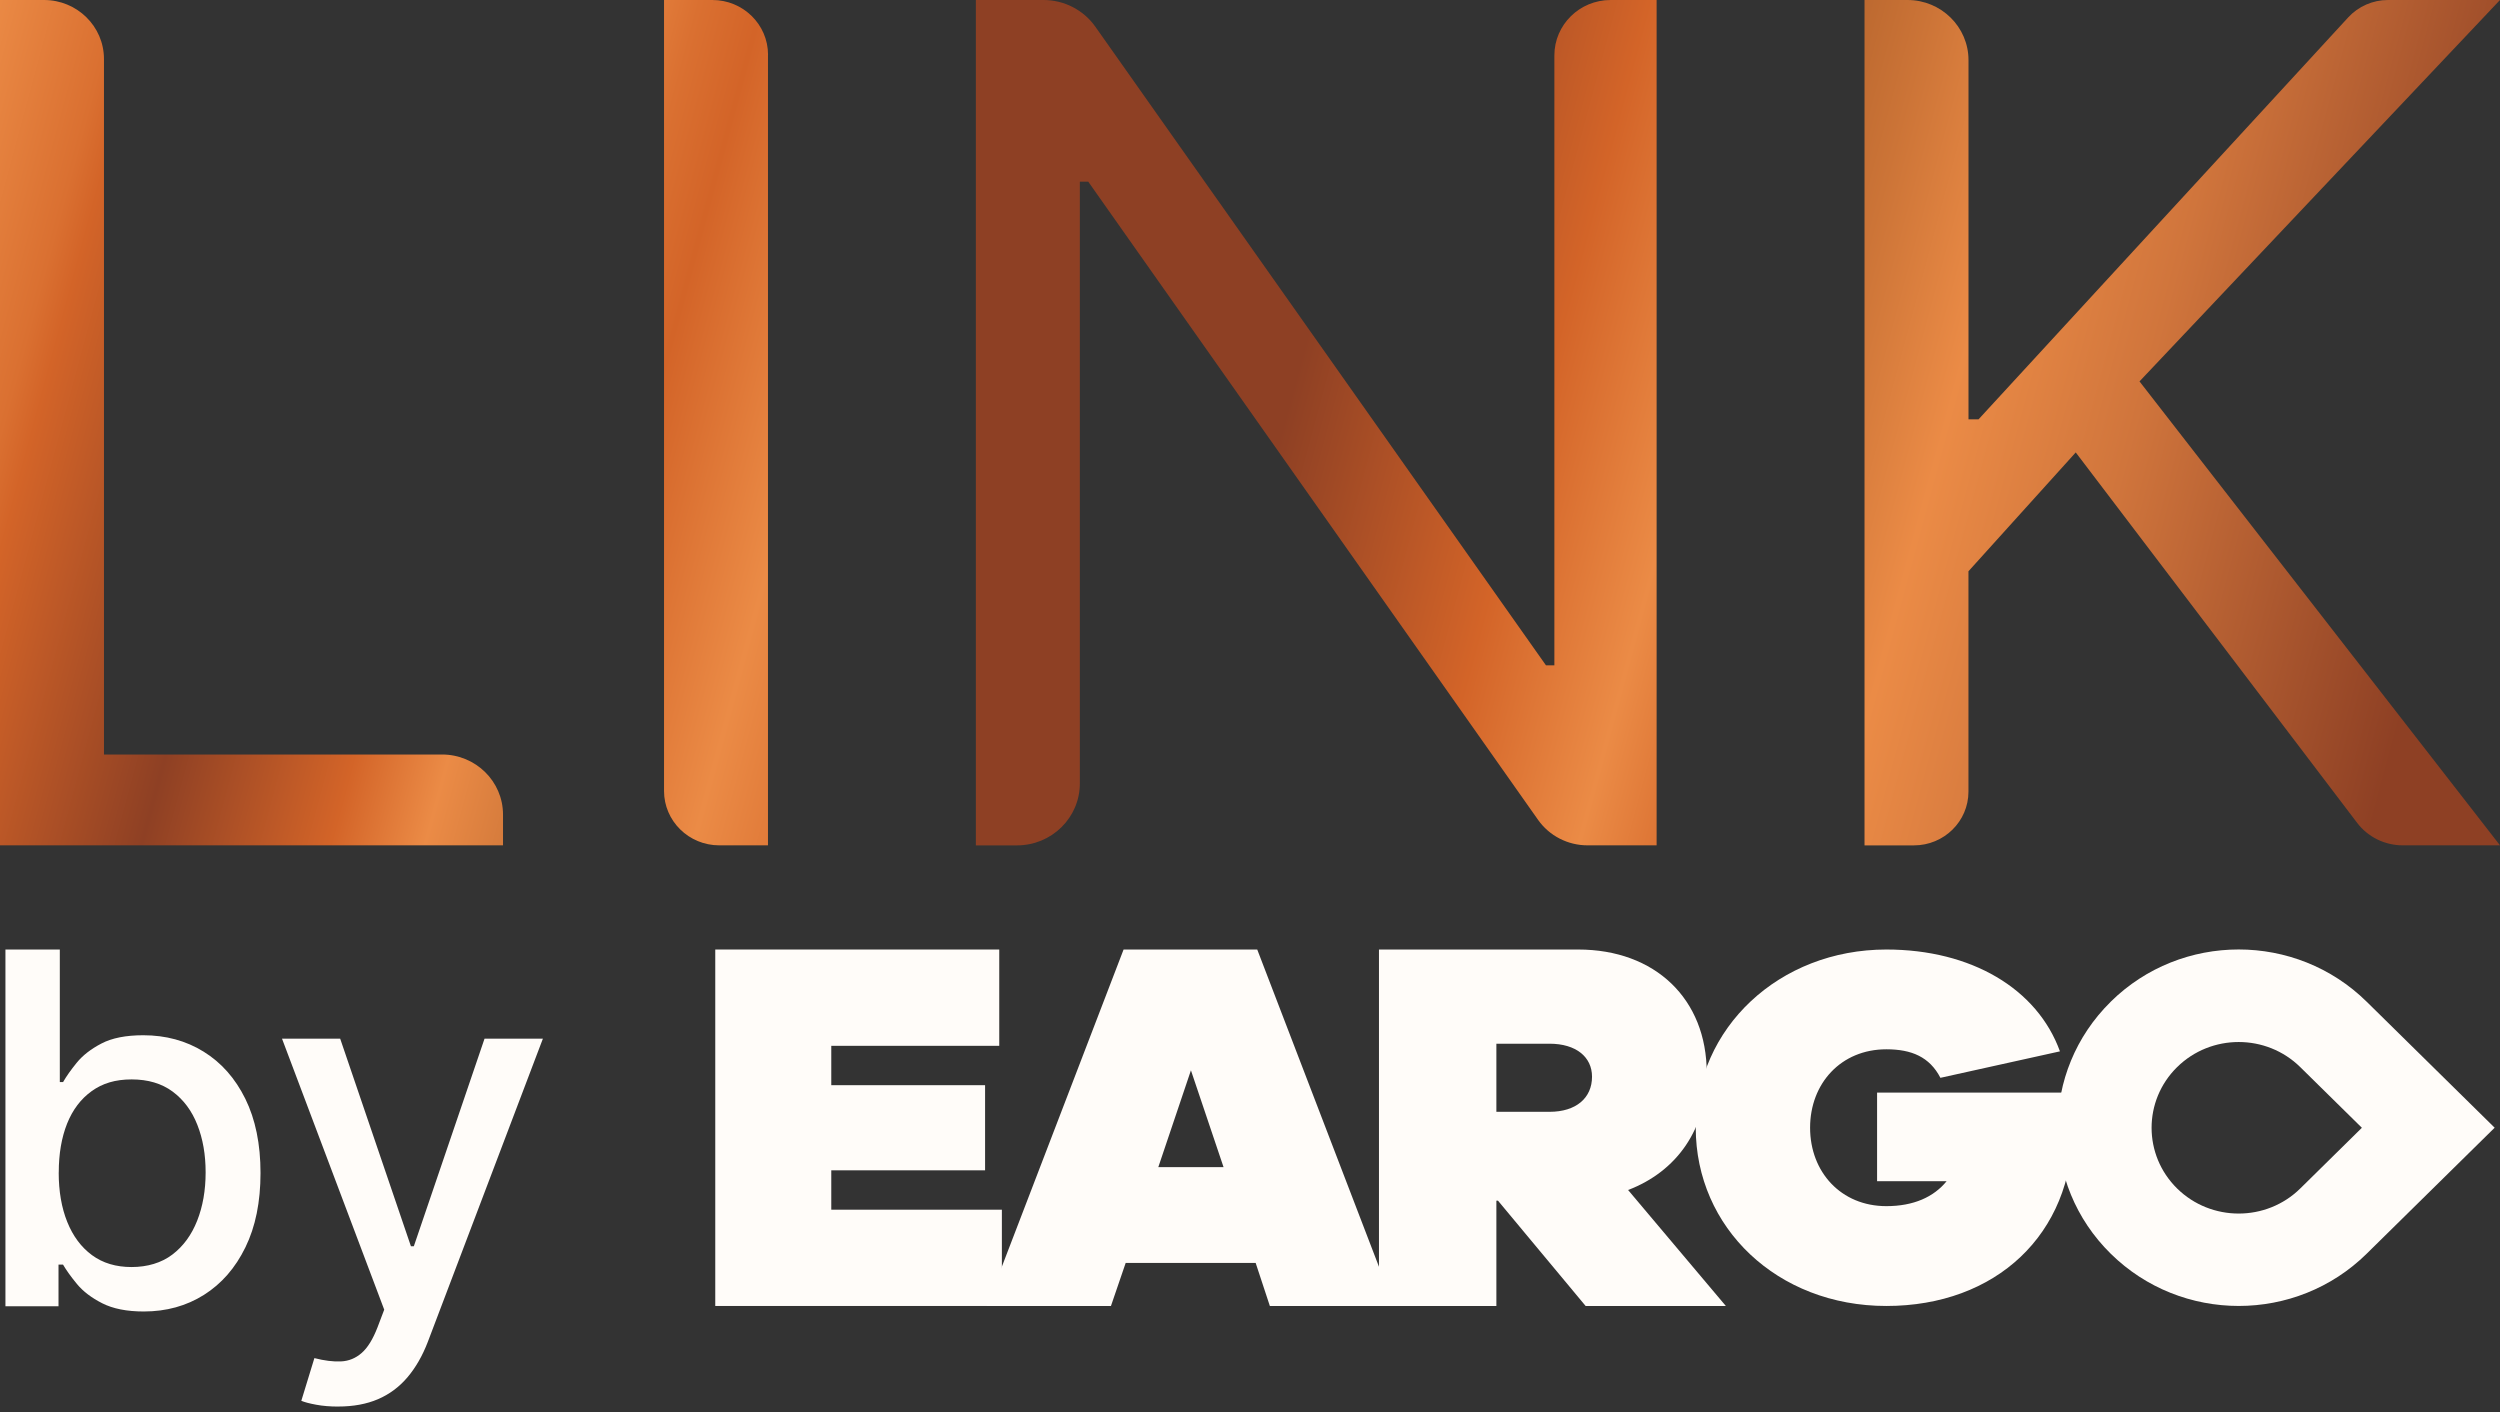
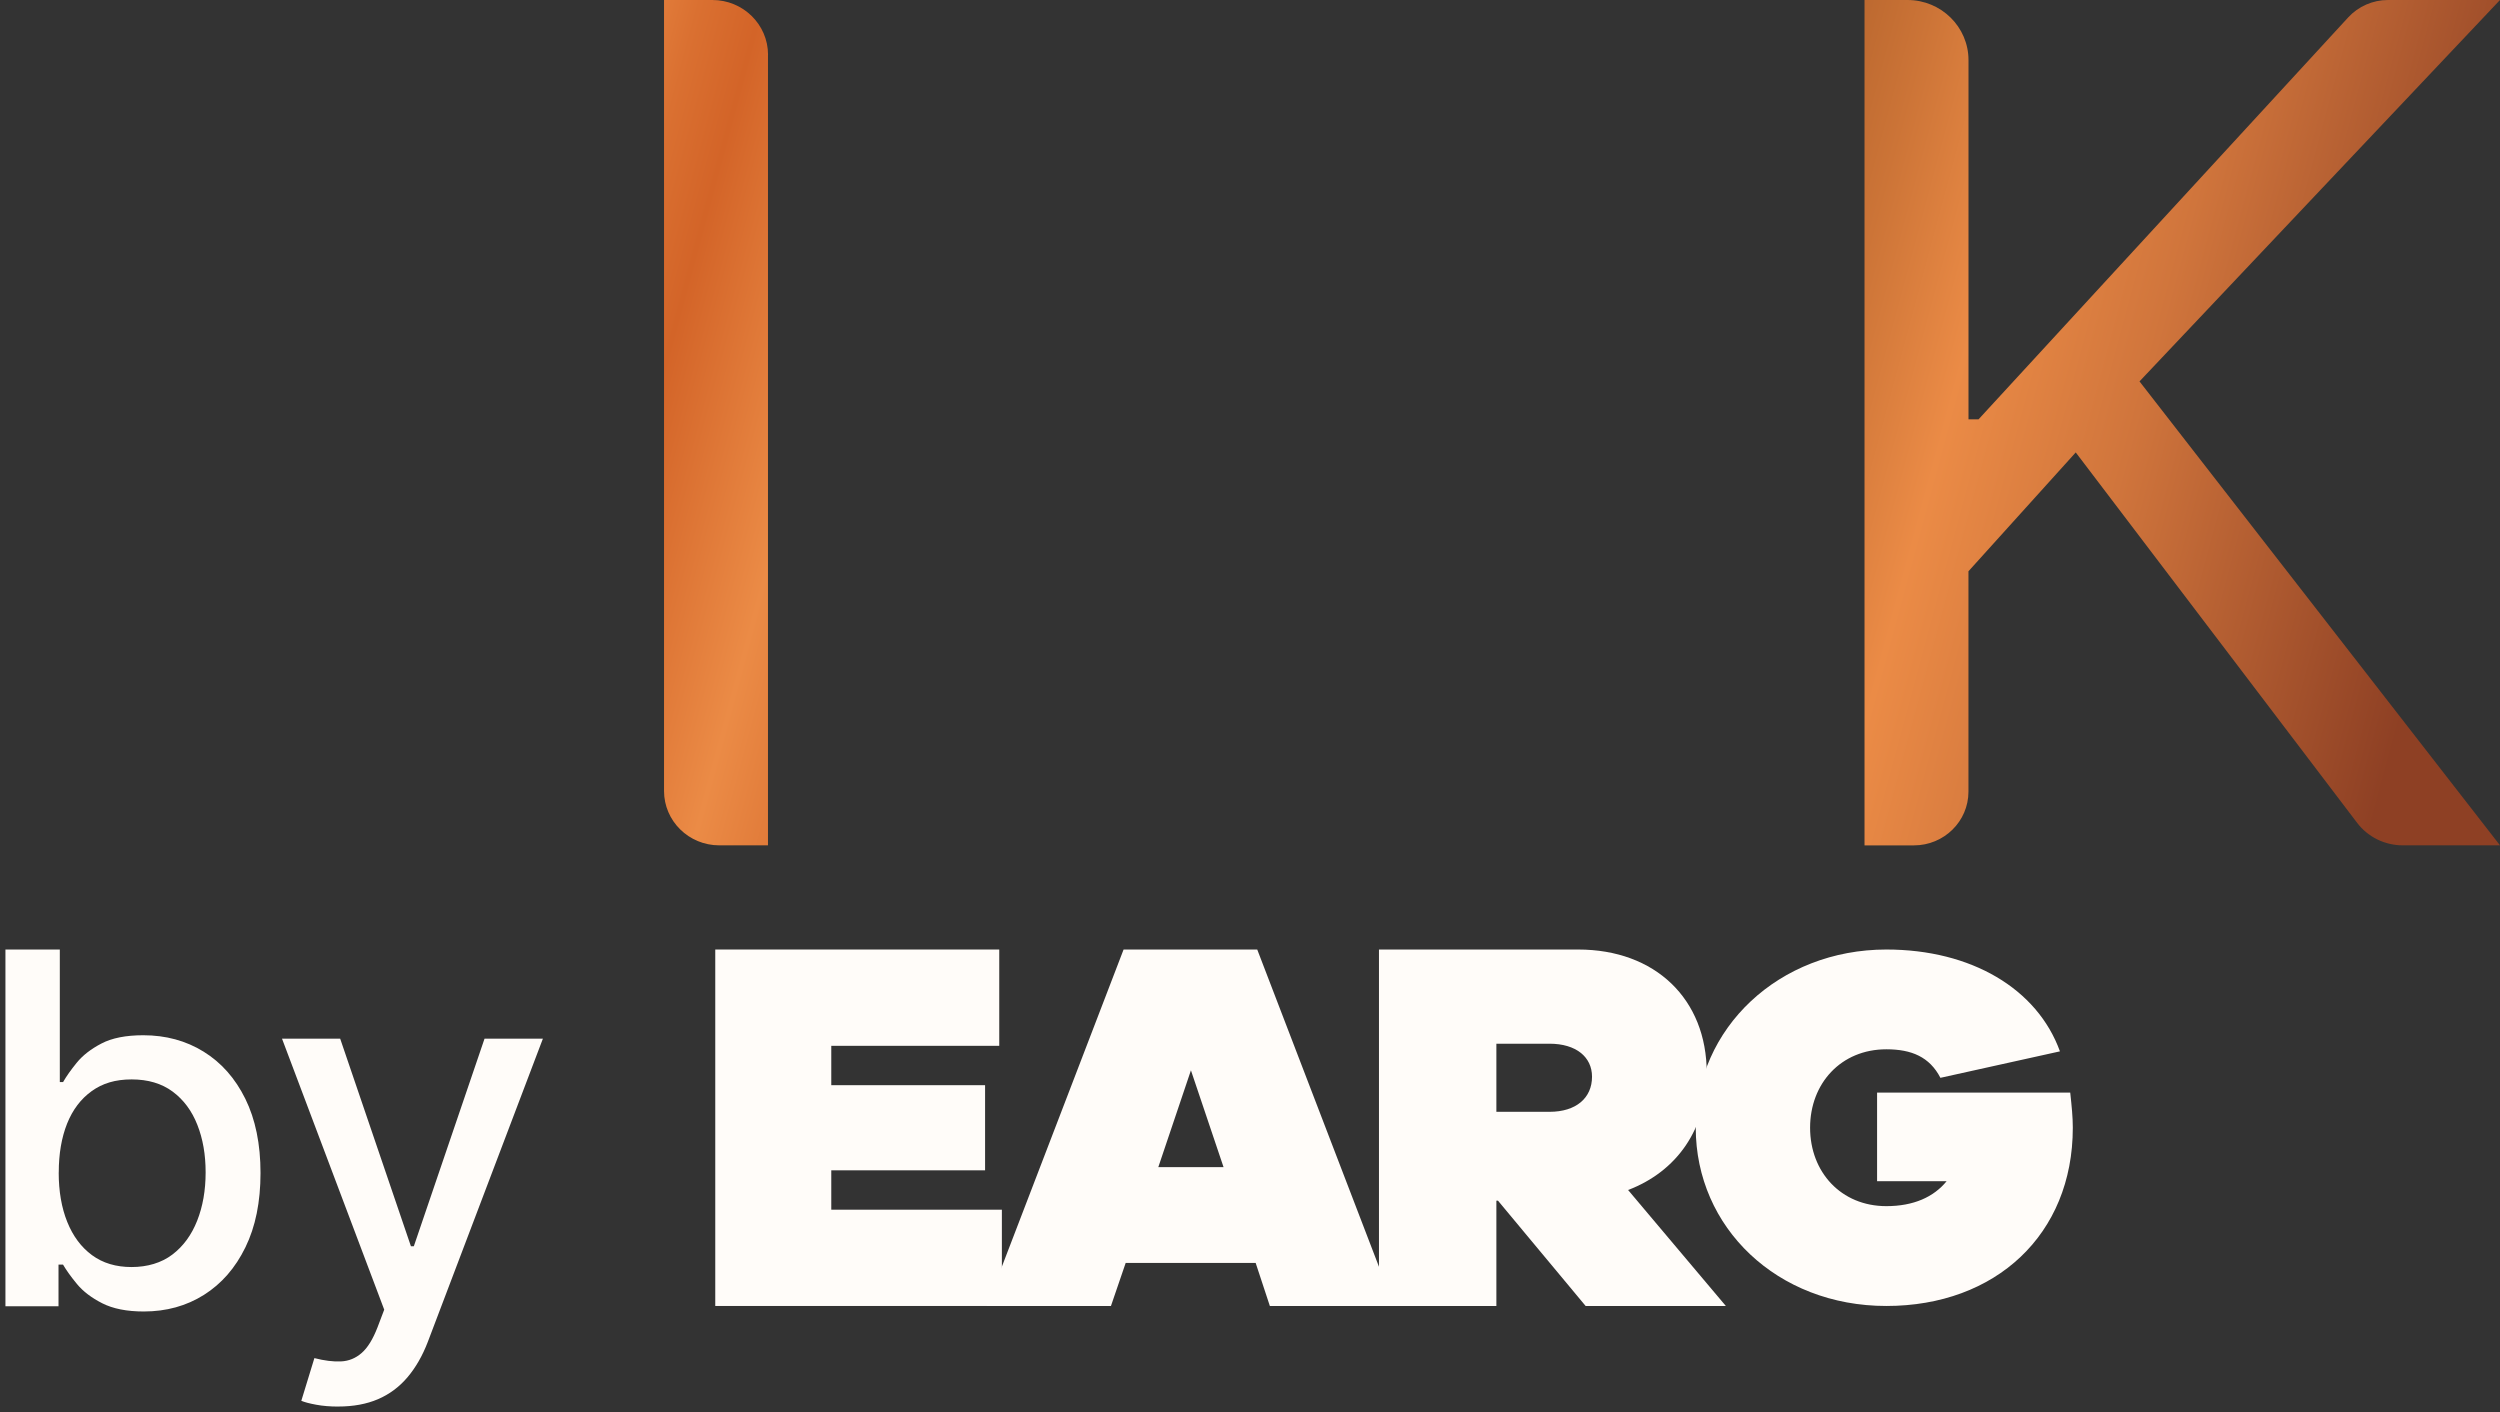
<svg xmlns="http://www.w3.org/2000/svg" width="131" height="74" viewBox="0 0 131 74" fill="none">
  <rect x="0" y="0" width="131" height="74" fill="#333333" stroke="none" />
-   <path d="M0 44.296V0H2.307C4.041 0 5.448 1.385 5.448 3.092V39.536H23.162C24.926 39.536 26.358 40.946 26.358 42.683V44.294H0V44.296Z" fill="url(#paint0_linear_741_4621)" />
  <path d="M40.242 2.87V44.296H37.69C36.09 44.296 34.795 43.019 34.795 41.445V0H37.33C38.939 0 40.245 1.284 40.245 2.87H40.242Z" fill="url(#paint1_linear_741_4621)" />
-   <path d="M86.807 0V44.296H83.187C82.152 44.296 81.185 43.797 80.594 42.96L57.023 9.518H56.584V41.053C56.584 42.844 55.11 44.298 53.289 44.298H51.135V0H54.68C55.762 0 56.776 0.522 57.394 1.397L81.01 34.865H81.449V2.903C81.449 1.301 82.768 0 84.397 0H86.809H86.807Z" fill="url(#paint2_linear_741_4621)" />
  <path d="M97.701 44.296V0H99.951C101.717 0 103.149 1.41 103.149 3.149V21.974H103.675L123.045 0.913C123.58 0.331 124.338 0 125.133 0H131L112.11 19.985L131 44.296H125.906C124.965 44.296 124.079 43.86 123.514 43.117L108.769 23.707L103.147 29.935V41.483C103.147 43.038 101.867 44.298 100.288 44.298H97.697L97.701 44.296Z" fill="url(#paint3_linear_741_4621)" />
  <path d="M0.285 68.448V49.755H3.134V56.701H3.305C3.471 56.409 3.708 56.072 4.02 55.688C4.332 55.304 4.762 54.968 5.316 54.68C5.867 54.391 6.599 54.247 7.507 54.247C8.688 54.247 9.742 54.533 10.669 55.106C11.596 55.678 12.325 56.503 12.856 57.578C13.386 58.656 13.651 59.95 13.651 61.467C13.651 62.983 13.388 64.28 12.86 65.359C12.334 66.439 11.609 67.27 10.688 67.851C9.768 68.431 8.716 68.722 7.534 68.722C6.646 68.722 5.92 68.577 5.356 68.291C4.794 68.005 4.355 67.671 4.037 67.287C3.719 66.903 3.475 66.562 3.303 66.266H3.066V68.448H0.283H0.285ZM3.076 61.437C3.076 62.423 3.225 63.288 3.524 64.029C3.823 64.772 4.253 65.351 4.82 65.769C5.386 66.186 6.077 66.393 6.896 66.393C7.715 66.393 8.459 66.176 9.032 65.739C9.604 65.305 10.037 64.712 10.332 63.964C10.627 63.217 10.775 62.373 10.775 61.435C10.775 60.498 10.631 59.679 10.342 58.944C10.054 58.209 9.621 57.626 9.047 57.2C8.472 56.774 7.755 56.561 6.898 56.561C6.041 56.561 5.375 56.766 4.807 57.173C4.239 57.58 3.808 58.148 3.515 58.879C3.225 59.61 3.079 60.462 3.079 61.435L3.076 61.437Z" fill="#FFFCF9" />
  <path d="M17.732 73.704C17.305 73.704 16.917 73.673 16.57 73.608C16.22 73.544 15.961 73.475 15.789 73.402L16.474 71.165C16.994 71.299 17.458 71.357 17.865 71.338C18.273 71.32 18.633 71.173 18.947 70.9C19.263 70.626 19.539 70.179 19.78 69.557L20.133 68.626L14.777 54.425H17.825L21.532 65.303H21.685L25.39 54.425H28.448L22.417 70.315C22.137 71.046 21.78 71.664 21.35 72.172C20.919 72.679 20.404 73.061 19.806 73.318C19.21 73.573 18.516 73.702 17.73 73.702L17.732 73.704Z" fill="#FFFCF9" />
-   <path d="M110.603 52.491C106.898 56.139 106.898 62.051 110.603 65.695C114.308 69.344 120.312 69.344 124.013 65.695L130.72 59.092L124.013 52.489C120.308 48.84 114.304 48.84 110.603 52.489V52.491ZM123.765 59.094L120.535 62.275C118.754 64.029 115.861 64.029 114.079 62.275C112.298 60.52 112.298 57.672 114.079 55.918C115.861 54.163 118.754 54.163 120.535 55.918L123.765 59.098V59.094Z" fill="#FFFCF9" />
  <path d="M98.357 57.252H108.48C108.56 58 108.615 58.533 108.615 59.094C108.615 64.697 104.567 68.433 98.845 68.433C93.123 68.433 88.857 64.324 88.857 59.094C88.857 53.865 93.231 49.755 98.845 49.755C103.298 49.755 106.753 51.81 107.941 55.091L101.678 56.478C101.112 55.383 100.166 54.983 98.845 54.983C96.469 54.983 94.849 56.77 94.849 59.092C94.849 61.415 96.469 63.202 98.845 63.202C100.276 63.202 101.328 62.722 102.003 61.895H98.359V57.252H98.357Z" fill="#FFFCF9" />
  <path d="M90.436 68.433H83.087L78.493 62.914H78.41V68.433H72.258V49.755H82.697C86.733 49.755 89.433 52.347 89.433 56.223C89.433 59.151 87.874 61.381 85.312 62.356L90.434 68.433H90.436ZM78.41 54.69V58.259H81.195C82.587 58.259 83.422 57.535 83.422 56.419C83.422 55.388 82.587 54.69 81.195 54.69H78.41Z" fill="#FFFCF9" />
  <path d="M73.047 68.433H66.54L65.796 66.176H58.986L58.214 68.433H51.707L58.876 49.755H65.879L73.047 68.433ZM64.114 61.158L62.405 56.085L60.695 61.158H64.114Z" fill="#FFFCF9" />
  <path d="M52.498 63.388V68.433H37.48V49.755H52.361V54.801H43.559V56.864H51.618V61.325H43.559V63.388H52.498Z" fill="#FFFCF9" />
  <defs>
    <linearGradient id="paint0_linear_741_4621" x1="-110.63" y1="-7.095" x2="43.078" y2="34.301" gradientUnits="userSpaceOnUse">
      <stop stop-color="#A65926" />
      <stop offset="0.03" stop-color="#B0602A" />
      <stop offset="0.07" stop-color="#CC7437" />
      <stop offset="0.11" stop-color="#EB8B46" />
      <stop offset="0.17" stop-color="#D0753C" />
      <stop offset="0.28" stop-color="#8E4024" />
      <stop offset="0.45" stop-color="#8E4024" />
      <stop offset="0.53" stop-color="#D36428" />
      <stop offset="0.58" stop-color="#EB8B46" />
      <stop offset="0.61" stop-color="#DA7031" />
      <stop offset="0.63" stop-color="#D36428" />
      <stop offset="0.68" stop-color="#EB8B46" />
      <stop offset="0.72" stop-color="#DA7031" />
      <stop offset="0.73" stop-color="#D36428" />
      <stop offset="0.8" stop-color="#8E4024" />
      <stop offset="0.86" stop-color="#D36428" />
      <stop offset="0.89" stop-color="#EB8B46" />
      <stop offset="0.92" stop-color="#D1783A" />
      <stop offset="0.95" stop-color="#B9672F" />
      <stop offset="0.98" stop-color="#AB5C28" />
      <stop offset="1" stop-color="#A65926" />
    </linearGradient>
    <linearGradient id="paint1_linear_741_4621" x1="-62.775" y1="-4.04" x2="90.93" y2="37.358" gradientUnits="userSpaceOnUse">
      <stop stop-color="#A65926" />
      <stop offset="0.03" stop-color="#B0602A" />
      <stop offset="0.07" stop-color="#CC7437" />
      <stop offset="0.11" stop-color="#EB8B46" />
      <stop offset="0.17" stop-color="#D0753C" />
      <stop offset="0.28" stop-color="#8E4024" />
      <stop offset="0.45" stop-color="#8E4024" />
      <stop offset="0.53" stop-color="#D36428" />
      <stop offset="0.58" stop-color="#EB8B46" />
      <stop offset="0.61" stop-color="#DA7031" />
      <stop offset="0.63" stop-color="#D36428" />
      <stop offset="0.68" stop-color="#EB8B46" />
      <stop offset="0.72" stop-color="#DA7031" />
      <stop offset="0.73" stop-color="#D36428" />
      <stop offset="0.8" stop-color="#8E4024" />
      <stop offset="0.86" stop-color="#D36428" />
      <stop offset="0.89" stop-color="#EB8B46" />
      <stop offset="0.92" stop-color="#D1783A" />
      <stop offset="0.95" stop-color="#B9672F" />
      <stop offset="0.98" stop-color="#AB5C28" />
      <stop offset="1" stop-color="#A65926" />
    </linearGradient>
    <linearGradient id="paint2_linear_741_4621" x1="-1.935" y1="3.631" x2="151.771" y2="45.029" gradientUnits="userSpaceOnUse">
      <stop stop-color="#A65926" />
      <stop offset="0.03" stop-color="#B0602A" />
      <stop offset="0.07" stop-color="#CC7437" />
      <stop offset="0.11" stop-color="#EB8B46" />
      <stop offset="0.17" stop-color="#D0753C" />
      <stop offset="0.28" stop-color="#8E4024" />
      <stop offset="0.45" stop-color="#8E4024" />
      <stop offset="0.53" stop-color="#D36428" />
      <stop offset="0.58" stop-color="#EB8B46" />
      <stop offset="0.61" stop-color="#DA7031" />
      <stop offset="0.63" stop-color="#D36428" />
      <stop offset="0.68" stop-color="#EB8B46" />
      <stop offset="0.72" stop-color="#DA7031" />
      <stop offset="0.73" stop-color="#D36428" />
      <stop offset="0.8" stop-color="#8E4024" />
      <stop offset="0.86" stop-color="#D36428" />
      <stop offset="0.89" stop-color="#EB8B46" />
      <stop offset="0.92" stop-color="#D1783A" />
      <stop offset="0.95" stop-color="#B9672F" />
      <stop offset="0.98" stop-color="#AB5C28" />
      <stop offset="1" stop-color="#A65926" />
    </linearGradient>
    <linearGradient id="paint3_linear_741_4621" x1="85.846" y1="14.703" x2="239.551" y2="56.101" gradientUnits="userSpaceOnUse">
      <stop stop-color="#A65926" />
      <stop offset="0.03" stop-color="#B0602A" />
      <stop offset="0.07" stop-color="#CC7437" />
      <stop offset="0.11" stop-color="#EB8B46" />
      <stop offset="0.17" stop-color="#D0753C" />
      <stop offset="0.28" stop-color="#8E4024" />
      <stop offset="0.45" stop-color="#8E4024" />
      <stop offset="0.53" stop-color="#D36428" />
      <stop offset="0.58" stop-color="#EB8B46" />
      <stop offset="0.61" stop-color="#DA7031" />
      <stop offset="0.63" stop-color="#D36428" />
      <stop offset="0.68" stop-color="#EB8B46" />
      <stop offset="0.72" stop-color="#DA7031" />
      <stop offset="0.73" stop-color="#D36428" />
      <stop offset="0.8" stop-color="#8E4024" />
      <stop offset="0.86" stop-color="#D36428" />
      <stop offset="0.89" stop-color="#EB8B46" />
      <stop offset="0.92" stop-color="#D1783A" />
      <stop offset="0.95" stop-color="#B9672F" />
      <stop offset="0.98" stop-color="#AB5C28" />
      <stop offset="1" stop-color="#A65926" />
    </linearGradient>
  </defs>
</svg>